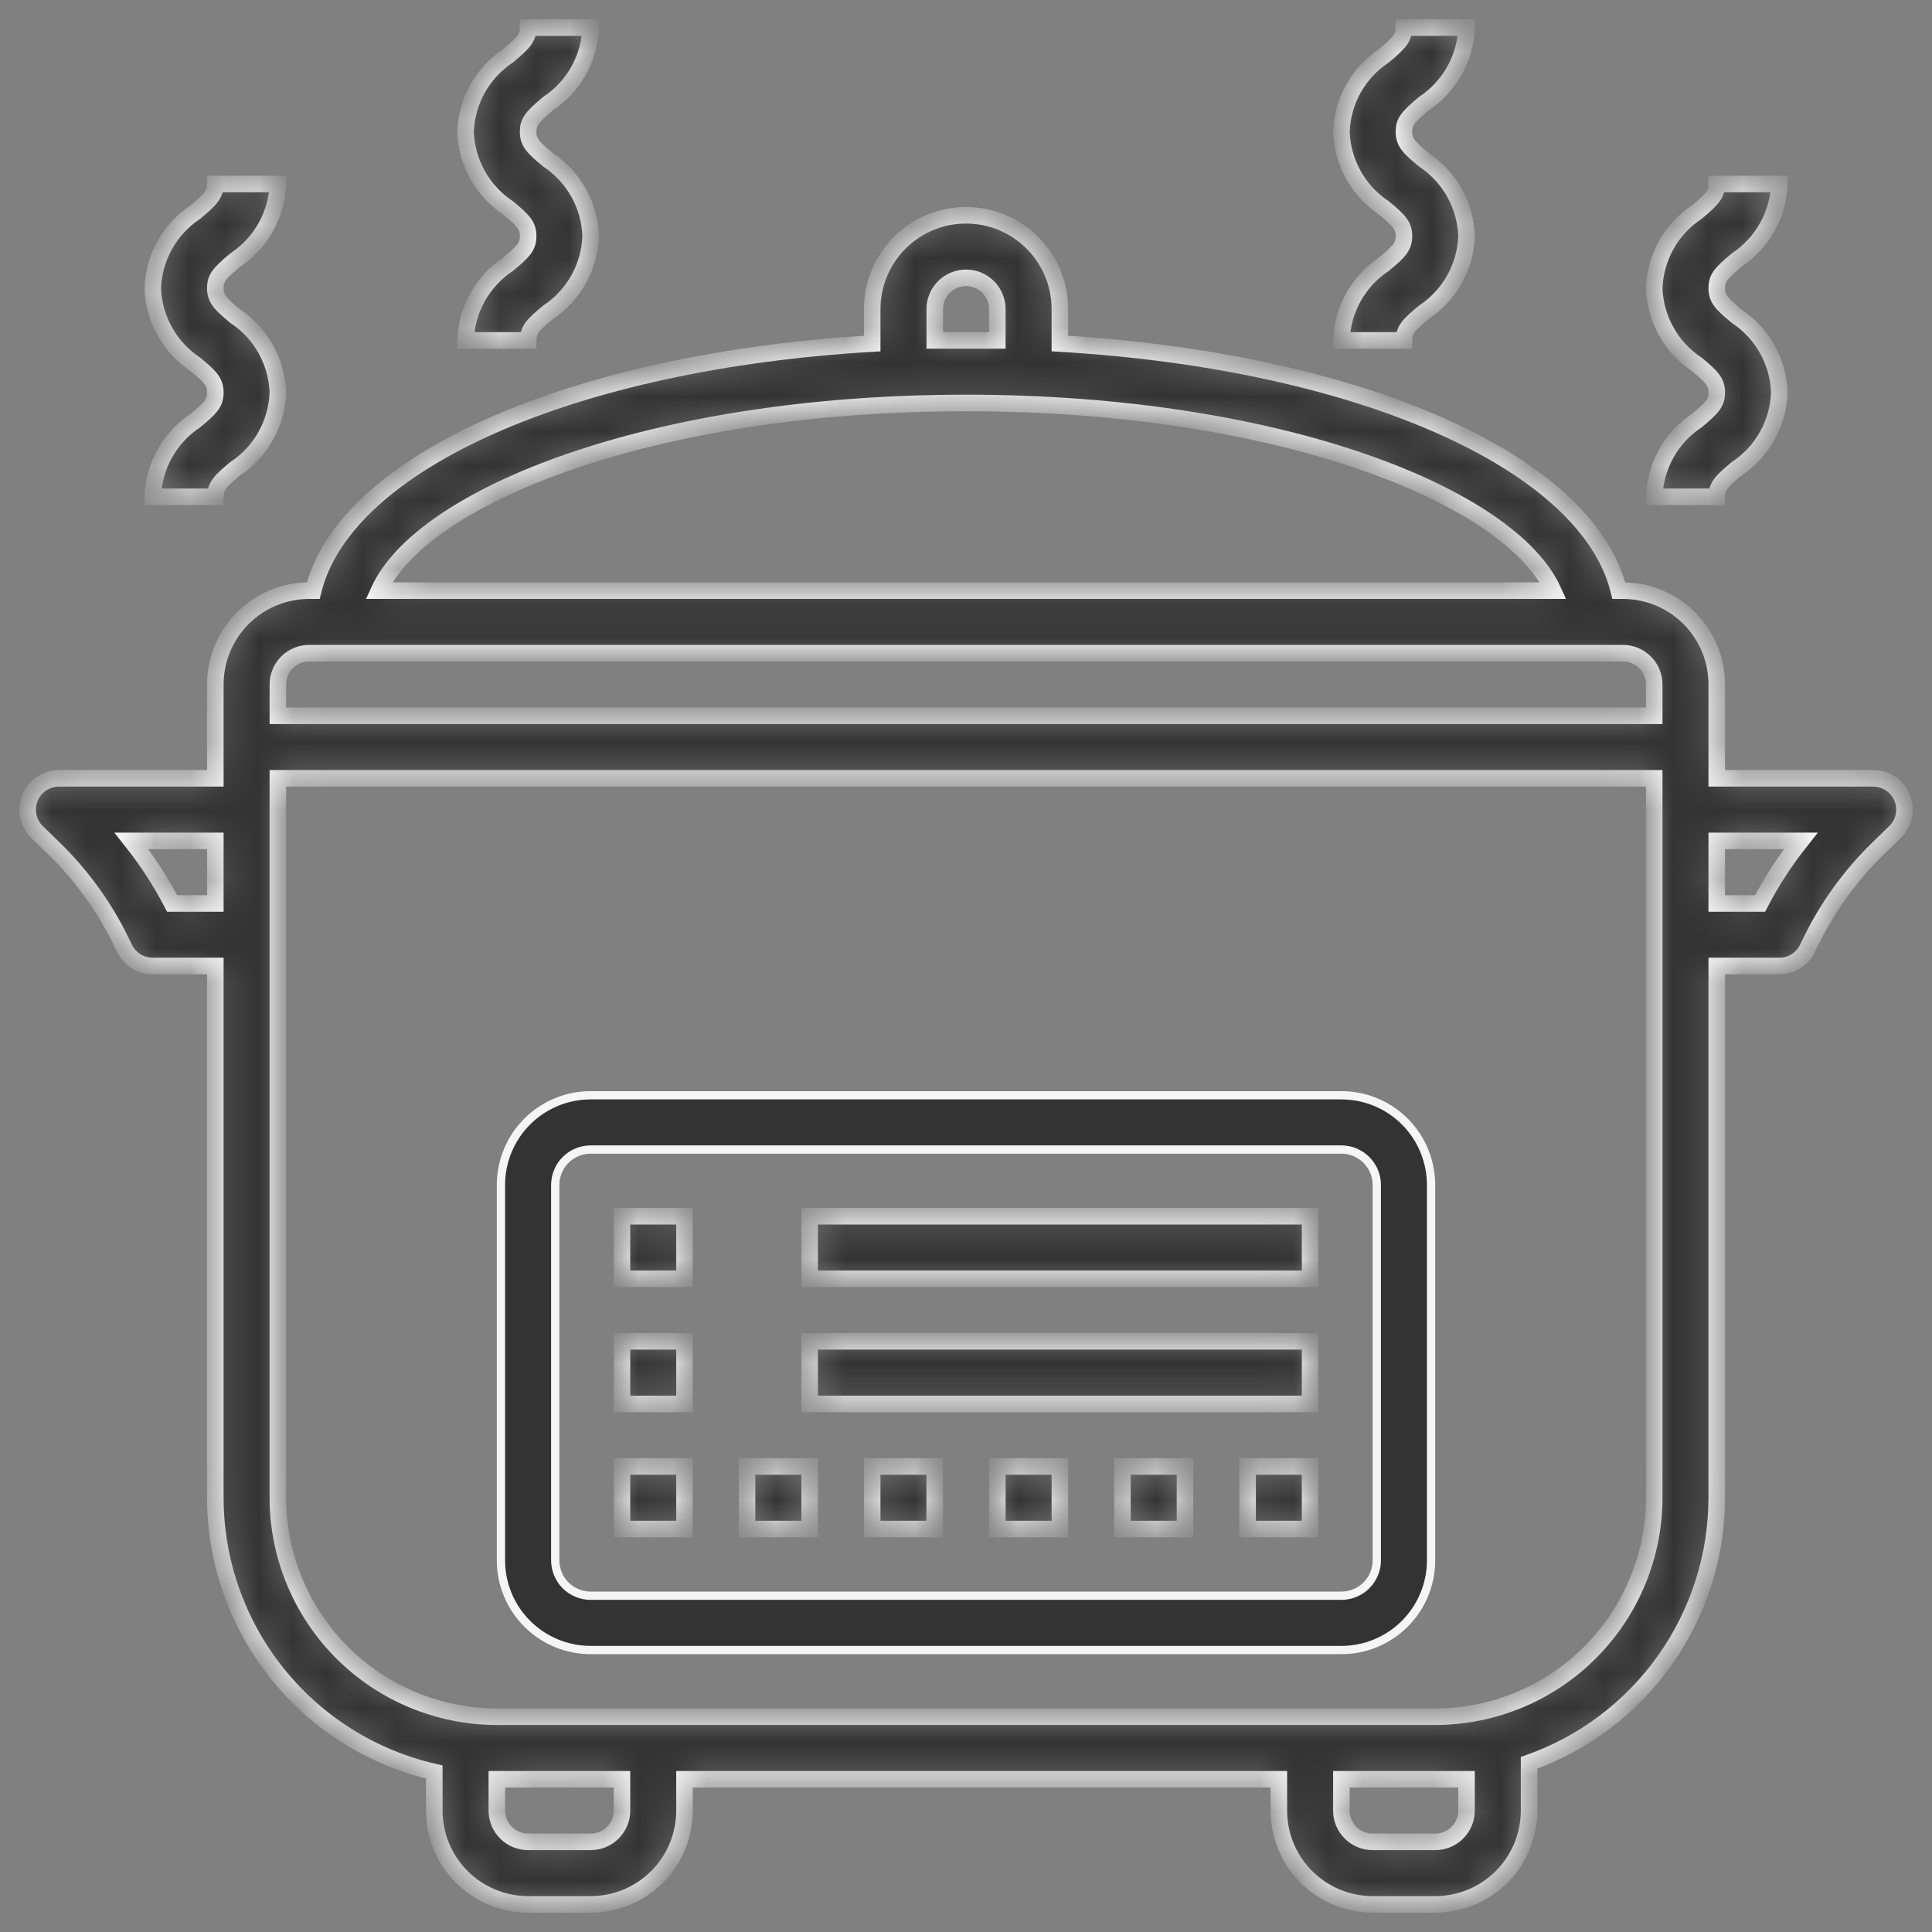
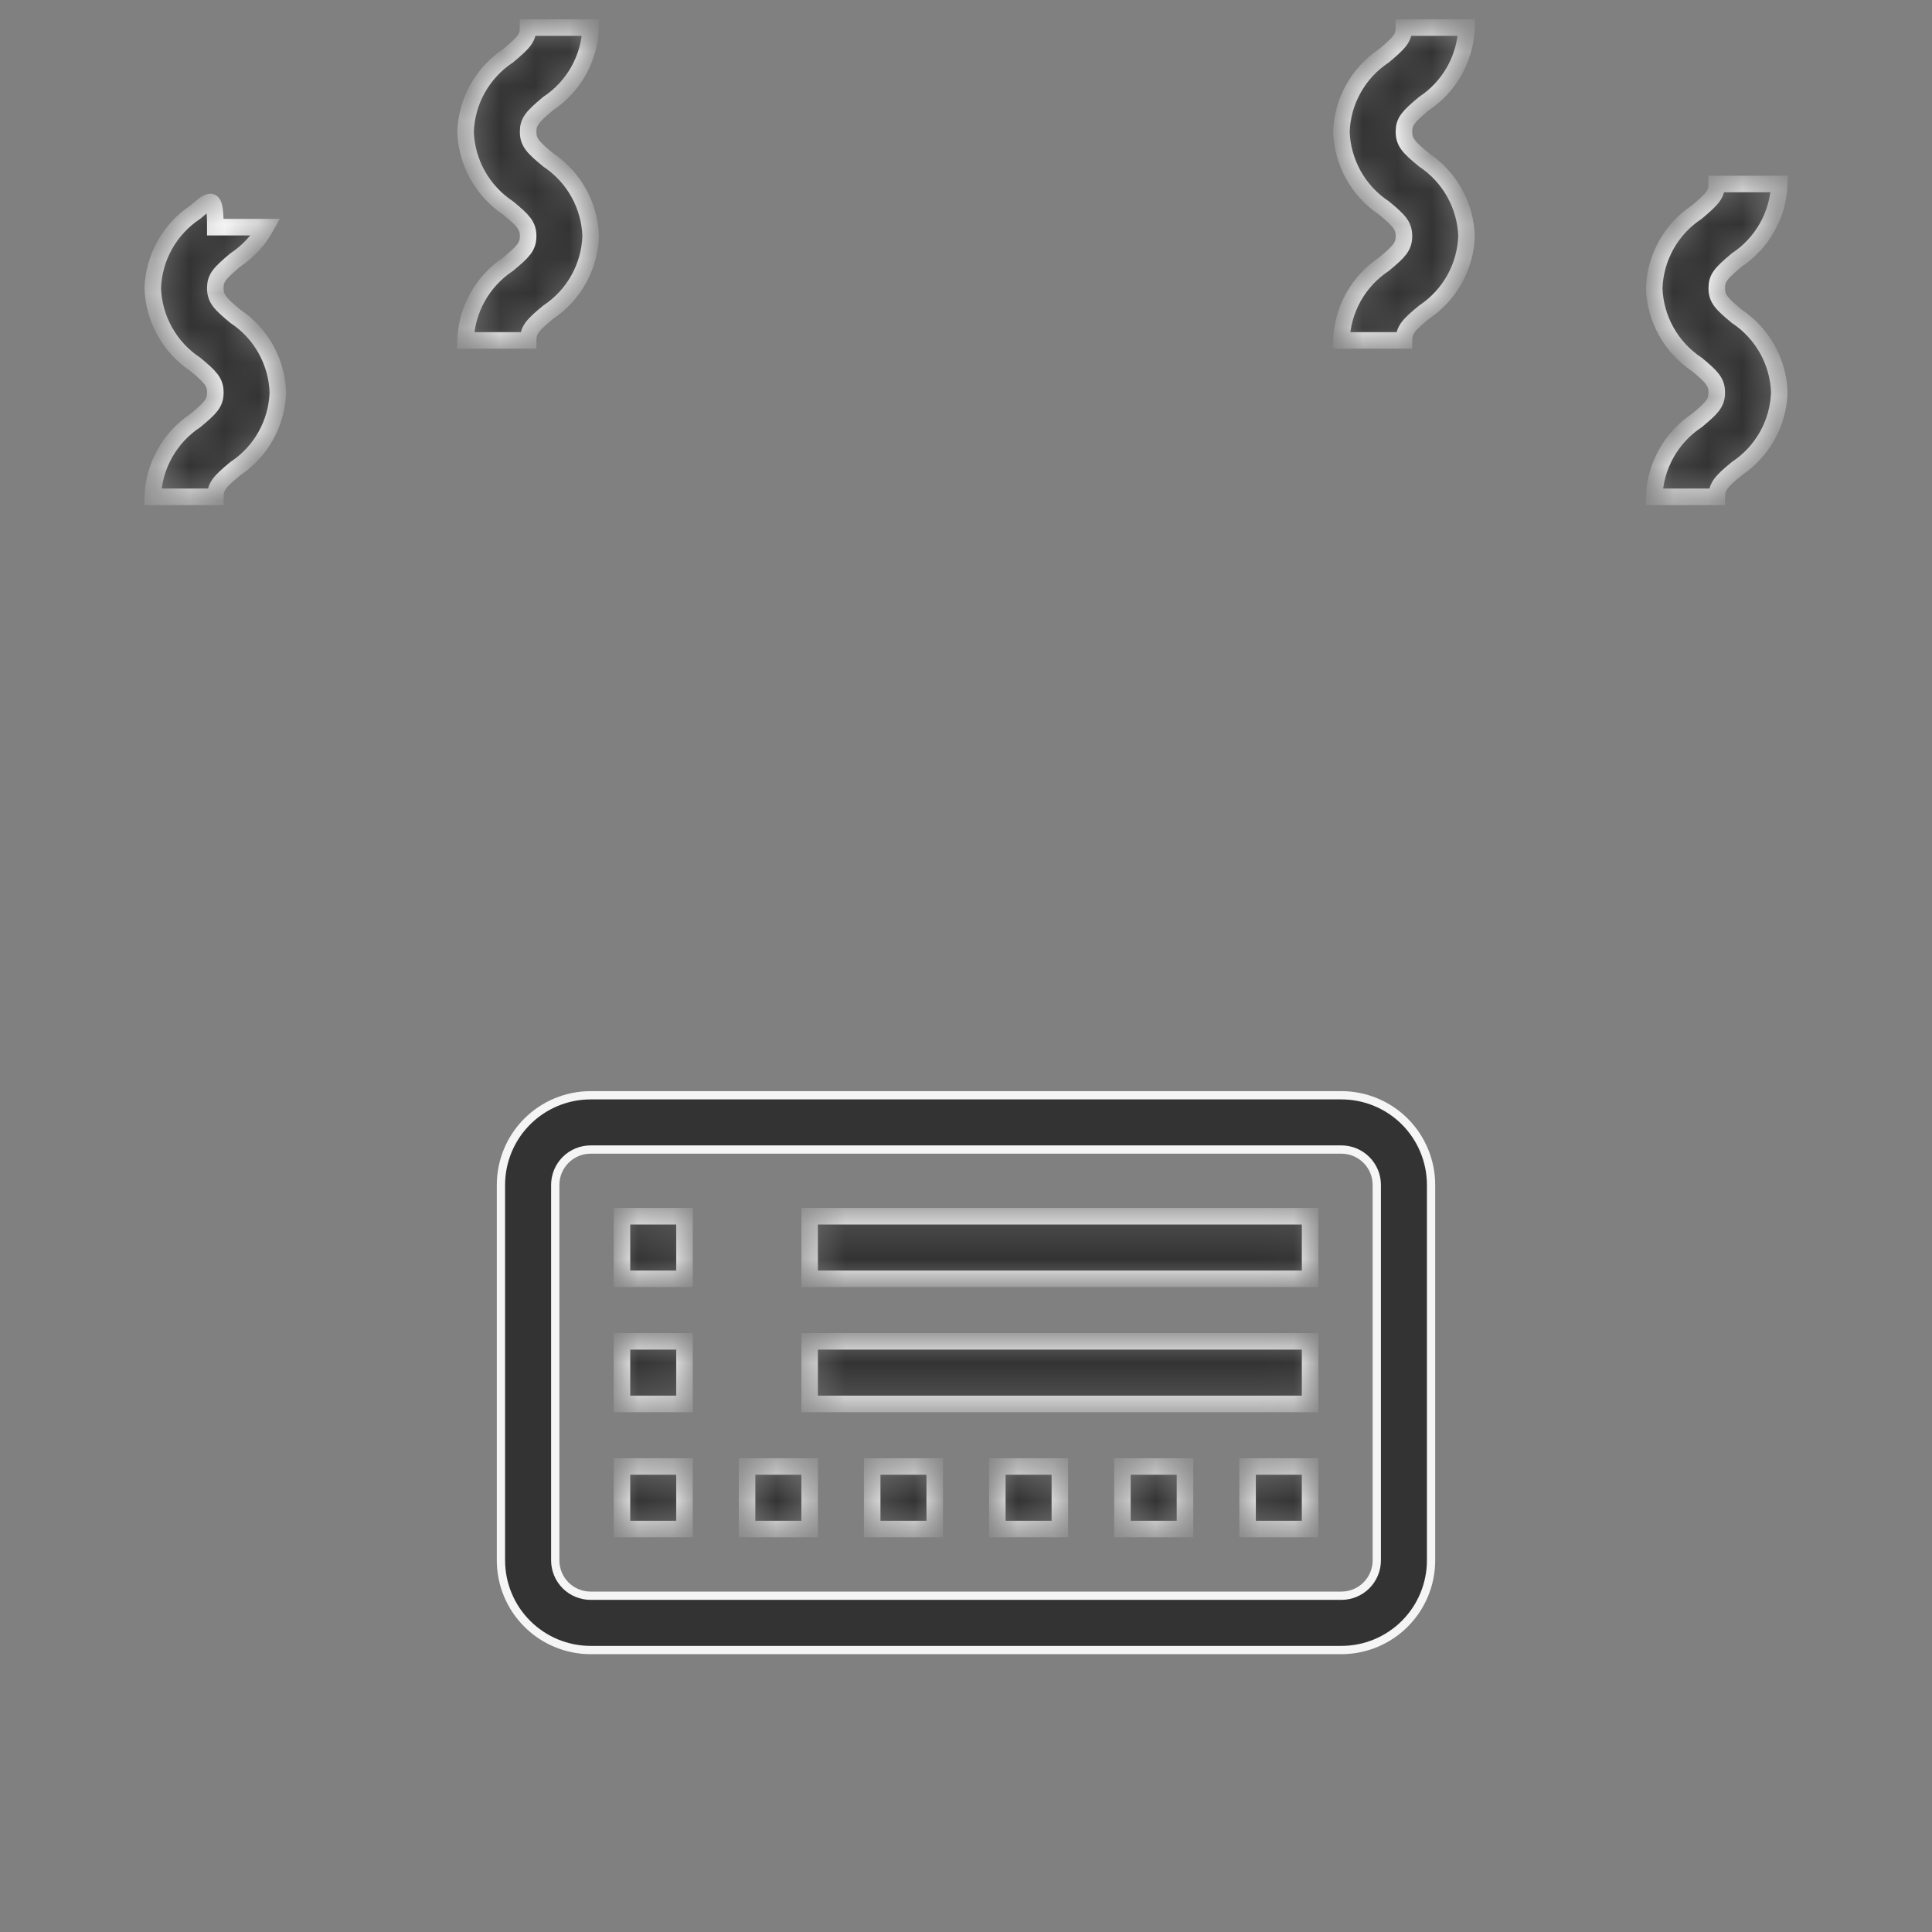
<svg xmlns="http://www.w3.org/2000/svg" width="56" height="56" viewBox="0 0 56 56" fill="none">
  <rect x="0" y="0" width="56" height="56" fill="#808080" stroke="none" />
  <mask id="path-1-inside-1_423_332" fill="white">
-     <path d="M0.868 23.126C0.8 23.293 0.783 23.476 0.82 23.652C0.856 23.829 0.944 23.991 1.073 24.117L1.553 24.583C2.357 25.363 3.019 26.277 3.51 27.285L3.61 27.489C3.685 27.643 3.801 27.772 3.945 27.863C4.09 27.953 4.257 28 4.428 28H6.241V43.413C6.244 45.261 6.873 47.053 8.026 48.497C9.179 49.94 10.787 50.951 12.588 51.363V52.48C12.588 53.201 12.874 53.893 13.384 54.403C13.895 54.913 14.586 55.2 15.308 55.2H17.121C17.843 55.2 18.534 54.913 19.044 54.403C19.555 53.893 19.841 53.201 19.841 52.48V51.573H37.068V52.48C37.068 53.201 37.354 53.893 37.864 54.403C38.375 54.913 39.066 55.2 39.788 55.2H41.601C42.322 55.2 43.014 54.913 43.525 54.403C44.035 53.893 44.321 53.201 44.321 52.48V51.097C45.91 50.535 47.286 49.494 48.26 48.118C49.234 46.742 49.758 45.099 49.761 43.413V28H51.575C51.745 28 51.911 27.952 52.056 27.862C52.2 27.772 52.316 27.643 52.391 27.489L52.49 27.285C52.981 26.277 53.644 25.363 54.448 24.583L54.927 24.117C55.057 23.991 55.146 23.829 55.183 23.653C55.22 23.476 55.203 23.292 55.135 23.125C55.067 22.958 54.951 22.815 54.801 22.714C54.651 22.613 54.475 22.56 54.294 22.56H49.761V19.84C49.761 19.119 49.475 18.427 48.965 17.917C48.454 17.407 47.763 17.12 47.041 17.12H46.923C45.997 13.372 39.374 10.466 30.721 9.957V8.96C30.721 8.239 30.435 7.547 29.924 7.037C29.414 6.527 28.723 6.24 28.001 6.24C27.28 6.24 26.588 6.527 26.078 7.037C25.568 7.547 25.281 8.239 25.281 8.96V9.957C16.628 10.468 10.006 13.374 9.079 17.12H8.961C8.24 17.12 7.548 17.407 7.038 17.917C6.528 18.427 6.241 19.119 6.241 19.84V22.56H1.708C1.527 22.56 1.351 22.614 1.202 22.715C1.052 22.816 0.936 22.959 0.868 23.126ZM49.761 24.373H52.196C51.746 24.939 51.351 25.546 51.017 26.187H49.761V24.373ZM18.028 52.48C18.028 52.721 17.932 52.951 17.762 53.121C17.592 53.291 17.362 53.387 17.121 53.387H15.308C15.067 53.387 14.837 53.291 14.667 53.121C14.497 52.951 14.401 52.721 14.401 52.48V51.573H18.028V52.48ZM42.508 52.48C42.508 52.721 42.412 52.951 42.242 53.121C42.072 53.291 41.842 53.387 41.601 53.387H39.788C39.547 53.387 39.317 53.291 39.147 53.121C38.977 52.951 38.881 52.721 38.881 52.48V51.573H42.508V52.48ZM27.095 8.96C27.095 8.72 27.19 8.489 27.36 8.319C27.53 8.149 27.761 8.053 28.001 8.053C28.242 8.053 28.472 8.149 28.642 8.319C28.812 8.489 28.908 8.72 28.908 8.96V9.867H27.095V8.96ZM28.001 11.68C37.139 11.68 43.783 14.39 45.02 17.12H10.982C12.22 14.39 18.864 11.68 28.001 11.68ZM8.054 19.84C8.054 19.599 8.15 19.369 8.32 19.199C8.49 19.029 8.721 18.933 8.961 18.933H47.041C47.282 18.933 47.512 19.029 47.682 19.199C47.852 19.369 47.948 19.599 47.948 19.84V20.747H8.054V19.84ZM8.054 27.093V22.56H47.948V43.413C47.946 45.096 47.277 46.709 46.087 47.899C44.897 49.089 43.284 49.758 41.601 49.76H14.401C12.719 49.758 11.105 49.089 9.915 47.899C8.726 46.709 8.056 45.096 8.054 43.413V27.093ZM6.241 24.373V26.187H4.989C4.655 25.546 4.26 24.939 3.81 24.373H6.241Z" />
-   </mask>
+     </mask>
  <path d="M0.868 23.126C0.8 23.293 0.783 23.476 0.82 23.652C0.856 23.829 0.944 23.991 1.073 24.117L1.553 24.583C2.357 25.363 3.019 26.277 3.51 27.285L3.61 27.489C3.685 27.643 3.801 27.772 3.945 27.863C4.09 27.953 4.257 28 4.428 28H6.241V43.413C6.244 45.261 6.873 47.053 8.026 48.497C9.179 49.94 10.787 50.951 12.588 51.363V52.48C12.588 53.201 12.874 53.893 13.384 54.403C13.895 54.913 14.586 55.2 15.308 55.2H17.121C17.843 55.2 18.534 54.913 19.044 54.403C19.555 53.893 19.841 53.201 19.841 52.48V51.573H37.068V52.48C37.068 53.201 37.354 53.893 37.864 54.403C38.375 54.913 39.066 55.2 39.788 55.2H41.601C42.322 55.2 43.014 54.913 43.525 54.403C44.035 53.893 44.321 53.201 44.321 52.48V51.097C45.91 50.535 47.286 49.494 48.26 48.118C49.234 46.742 49.758 45.099 49.761 43.413V28H51.575C51.745 28 51.911 27.952 52.056 27.862C52.2 27.772 52.316 27.643 52.391 27.489L52.49 27.285C52.981 26.277 53.644 25.363 54.448 24.583L54.927 24.117C55.057 23.991 55.146 23.829 55.183 23.653C55.22 23.476 55.203 23.292 55.135 23.125C55.067 22.958 54.951 22.815 54.801 22.714C54.651 22.613 54.475 22.56 54.294 22.56H49.761V19.84C49.761 19.119 49.475 18.427 48.965 17.917C48.454 17.407 47.763 17.12 47.041 17.12H46.923C45.997 13.372 39.374 10.466 30.721 9.957V8.96C30.721 8.239 30.435 7.547 29.924 7.037C29.414 6.527 28.723 6.24 28.001 6.24C27.28 6.24 26.588 6.527 26.078 7.037C25.568 7.547 25.281 8.239 25.281 8.96V9.957C16.628 10.468 10.006 13.374 9.079 17.12H8.961C8.24 17.12 7.548 17.407 7.038 17.917C6.528 18.427 6.241 19.119 6.241 19.84V22.56H1.708C1.527 22.56 1.351 22.614 1.202 22.715C1.052 22.816 0.936 22.959 0.868 23.126ZM49.761 24.373H52.196C51.746 24.939 51.351 25.546 51.017 26.187H49.761V24.373ZM18.028 52.48C18.028 52.721 17.932 52.951 17.762 53.121C17.592 53.291 17.362 53.387 17.121 53.387H15.308C15.067 53.387 14.837 53.291 14.667 53.121C14.497 52.951 14.401 52.721 14.401 52.48V51.573H18.028V52.48ZM42.508 52.48C42.508 52.721 42.412 52.951 42.242 53.121C42.072 53.291 41.842 53.387 41.601 53.387H39.788C39.547 53.387 39.317 53.291 39.147 53.121C38.977 52.951 38.881 52.721 38.881 52.48V51.573H42.508V52.48ZM27.095 8.96C27.095 8.72 27.19 8.489 27.36 8.319C27.53 8.149 27.761 8.053 28.001 8.053C28.242 8.053 28.472 8.149 28.642 8.319C28.812 8.489 28.908 8.72 28.908 8.96V9.867H27.095V8.96ZM28.001 11.68C37.139 11.68 43.783 14.39 45.02 17.12H10.982C12.22 14.39 18.864 11.68 28.001 11.68ZM8.054 19.84C8.054 19.599 8.15 19.369 8.32 19.199C8.49 19.029 8.721 18.933 8.961 18.933H47.041C47.282 18.933 47.512 19.029 47.682 19.199C47.852 19.369 47.948 19.599 47.948 19.84V20.747H8.054V19.84ZM8.054 27.093V22.56H47.948V43.413C47.946 45.096 47.277 46.709 46.087 47.899C44.897 49.089 43.284 49.758 41.601 49.76H14.401C12.719 49.758 11.105 49.089 9.915 47.899C8.726 46.709 8.056 45.096 8.054 43.413V27.093ZM6.241 24.373V26.187H4.989C4.655 25.546 4.26 24.939 3.81 24.373H6.241Z" fill="black" fill-opacity="0.6" stroke="#F5F5F5" stroke-width="0.48" mask="url(#path-1-inside-1_423_332)" />
  <path d="M38.88 47.827H17.12C16.431 47.827 15.77 47.553 15.282 47.065C14.794 46.578 14.52 45.916 14.52 45.227V34.347C14.52 33.657 14.794 32.996 15.282 32.508C15.77 32.021 16.431 31.747 17.12 31.747H38.88C39.57 31.747 40.231 32.021 40.719 32.508C41.206 32.996 41.48 33.657 41.48 34.347V45.227C41.48 45.916 41.206 46.578 40.719 47.065C40.231 47.553 39.57 47.827 38.88 47.827ZM16.394 33.621C16.202 33.813 16.094 34.074 16.094 34.347V45.227C16.094 45.499 16.202 45.76 16.394 45.953C16.587 46.145 16.848 46.253 17.12 46.253H38.88C39.153 46.253 39.414 46.145 39.606 45.953C39.799 45.76 39.907 45.499 39.907 45.227V34.347C39.907 34.074 39.799 33.813 39.606 33.621C39.414 33.428 39.153 33.32 38.88 33.32H17.12C16.848 33.32 16.587 33.428 16.394 33.621Z" fill="black" fill-opacity="0.6" stroke="#F5F5F5" stroke-width="0.24" />
  <mask id="path-3-inside-2_423_332" fill="white">
    <path d="M23.468 35.253H37.974V37.067H23.468V35.253ZM23.468 38.88H37.974V40.693H23.468V38.88ZM18.028 35.253H19.841V37.067H18.028V35.253ZM18.028 38.88H19.841V40.693H18.028V38.88ZM18.028 42.507H19.841V44.32H18.028V42.507ZM21.654 42.507H23.468V44.32H21.654V42.507ZM25.281 42.507H27.094V44.32H25.281V42.507ZM28.908 42.507H30.721V44.32H28.908V42.507ZM32.534 42.507H34.348V44.32H32.534V42.507ZM36.161 42.507H37.974V44.32H36.161V42.507ZM40.114 7.658C39.748 7.901 39.444 8.229 39.23 8.613C39.016 8.997 38.896 9.427 38.881 9.867H40.694C40.694 9.561 40.836 9.413 41.275 9.051C41.641 8.807 41.944 8.48 42.159 8.096C42.373 7.712 42.493 7.283 42.508 6.843C42.493 6.403 42.373 5.974 42.159 5.589C41.945 5.205 41.642 4.878 41.276 4.634C40.836 4.272 40.694 4.125 40.694 3.818C40.694 3.527 40.81 3.391 41.275 3.002C41.641 2.76 41.943 2.433 42.158 2.05C42.372 1.667 42.492 1.239 42.508 0.8H40.694C40.694 1.091 40.578 1.227 40.114 1.616C39.748 1.859 39.445 2.185 39.231 2.568C39.016 2.951 38.896 3.38 38.881 3.819C38.896 4.259 39.016 4.689 39.23 5.073C39.444 5.457 39.748 5.785 40.114 6.028C40.553 6.391 40.694 6.537 40.694 6.844C40.694 7.15 40.553 7.293 40.114 7.658ZM49.181 12.191C48.814 12.435 48.511 12.762 48.297 13.146C48.082 13.53 47.962 13.96 47.948 14.4H49.761C49.761 14.095 49.903 13.947 50.341 13.584C50.708 13.341 51.011 13.014 51.225 12.63C51.44 12.246 51.559 11.816 51.574 11.376C51.56 10.937 51.44 10.507 51.226 10.123C51.011 9.739 50.709 9.411 50.342 9.168C49.903 8.805 49.761 8.658 49.761 8.352C49.761 8.061 49.877 7.925 50.341 7.536C50.707 7.293 51.01 6.967 51.224 6.584C51.439 6.201 51.559 5.772 51.574 5.333H49.761C49.761 5.624 49.645 5.76 49.181 6.149C48.815 6.392 48.512 6.718 48.297 7.102C48.083 7.485 47.963 7.914 47.948 8.353C47.962 8.792 48.082 9.222 48.297 9.606C48.511 9.99 48.814 10.318 49.181 10.561C49.62 10.924 49.761 11.071 49.761 11.377C49.761 11.684 49.62 11.826 49.181 12.191ZM14.727 7.658C14.361 7.901 14.058 8.229 13.843 8.613C13.629 8.997 13.509 9.427 13.494 9.867H15.308C15.308 9.561 15.449 9.413 15.888 9.051C16.254 8.807 16.558 8.48 16.772 8.096C16.986 7.712 17.106 7.283 17.121 6.843C17.106 6.403 16.987 5.974 16.772 5.589C16.558 5.205 16.255 4.878 15.889 4.634C15.449 4.272 15.308 4.125 15.308 3.818C15.308 3.527 15.424 3.391 15.888 3.002C16.254 2.76 16.556 2.433 16.771 2.05C16.985 1.667 17.105 1.239 17.121 0.8H15.308C15.308 1.091 15.192 1.227 14.727 1.616C14.361 1.859 14.059 2.185 13.844 2.568C13.63 2.951 13.51 3.38 13.494 3.819C13.509 4.259 13.629 4.689 13.843 5.073C14.058 5.457 14.361 5.785 14.727 6.028C15.166 6.391 15.308 6.537 15.308 6.844C15.308 7.15 15.166 7.293 14.727 7.658ZM5.661 12.191C5.294 12.435 4.991 12.762 4.777 13.146C4.562 13.53 4.443 13.96 4.428 14.4H6.241C6.241 14.095 6.383 13.947 6.821 13.584C7.188 13.341 7.491 13.014 7.705 12.63C7.92 12.246 8.039 11.816 8.054 11.376C8.04 10.937 7.92 10.507 7.706 10.123C7.491 9.739 7.189 9.411 6.822 9.168C6.383 8.805 6.241 8.658 6.241 8.352C6.241 8.061 6.357 7.925 6.821 7.536C7.187 7.293 7.49 6.967 7.704 6.584C7.919 6.201 8.039 5.772 8.054 5.333H6.241C6.241 5.624 6.125 5.76 5.661 6.149C5.295 6.392 4.992 6.718 4.777 7.102C4.563 7.485 4.443 7.914 4.428 8.353C4.443 8.792 4.562 9.222 4.777 9.606C4.991 9.99 5.294 10.318 5.661 10.561C6.1 10.924 6.241 11.071 6.241 11.377C6.241 11.684 6.1 11.826 5.661 12.191Z" />
  </mask>
-   <path d="M23.468 35.253H37.974V37.067H23.468V35.253ZM23.468 38.88H37.974V40.693H23.468V38.88ZM18.028 35.253H19.841V37.067H18.028V35.253ZM18.028 38.88H19.841V40.693H18.028V38.88ZM18.028 42.507H19.841V44.32H18.028V42.507ZM21.654 42.507H23.468V44.32H21.654V42.507ZM25.281 42.507H27.094V44.32H25.281V42.507ZM28.908 42.507H30.721V44.32H28.908V42.507ZM32.534 42.507H34.348V44.32H32.534V42.507ZM36.161 42.507H37.974V44.32H36.161V42.507ZM40.114 7.658C39.748 7.901 39.444 8.229 39.23 8.613C39.016 8.997 38.896 9.427 38.881 9.867H40.694C40.694 9.561 40.836 9.413 41.275 9.051C41.641 8.807 41.944 8.48 42.159 8.096C42.373 7.712 42.493 7.283 42.508 6.843C42.493 6.403 42.373 5.974 42.159 5.589C41.945 5.205 41.642 4.878 41.276 4.634C40.836 4.272 40.694 4.125 40.694 3.818C40.694 3.527 40.81 3.391 41.275 3.002C41.641 2.76 41.943 2.433 42.158 2.05C42.372 1.667 42.492 1.239 42.508 0.8H40.694C40.694 1.091 40.578 1.227 40.114 1.616C39.748 1.859 39.445 2.185 39.231 2.568C39.016 2.951 38.896 3.38 38.881 3.819C38.896 4.259 39.016 4.689 39.23 5.073C39.444 5.457 39.748 5.785 40.114 6.028C40.553 6.391 40.694 6.537 40.694 6.844C40.694 7.15 40.553 7.293 40.114 7.658ZM49.181 12.191C48.814 12.435 48.511 12.762 48.297 13.146C48.082 13.53 47.962 13.96 47.948 14.4H49.761C49.761 14.095 49.903 13.947 50.341 13.584C50.708 13.341 51.011 13.014 51.225 12.63C51.44 12.246 51.559 11.816 51.574 11.376C51.56 10.937 51.44 10.507 51.226 10.123C51.011 9.739 50.709 9.411 50.342 9.168C49.903 8.805 49.761 8.658 49.761 8.352C49.761 8.061 49.877 7.925 50.341 7.536C50.707 7.293 51.01 6.967 51.224 6.584C51.439 6.201 51.559 5.772 51.574 5.333H49.761C49.761 5.624 49.645 5.76 49.181 6.149C48.815 6.392 48.512 6.718 48.297 7.102C48.083 7.485 47.963 7.914 47.948 8.353C47.962 8.792 48.082 9.222 48.297 9.606C48.511 9.99 48.814 10.318 49.181 10.561C49.62 10.924 49.761 11.071 49.761 11.377C49.761 11.684 49.62 11.826 49.181 12.191ZM14.727 7.658C14.361 7.901 14.058 8.229 13.843 8.613C13.629 8.997 13.509 9.427 13.494 9.867H15.308C15.308 9.561 15.449 9.413 15.888 9.051C16.254 8.807 16.558 8.48 16.772 8.096C16.986 7.712 17.106 7.283 17.121 6.843C17.106 6.403 16.987 5.974 16.772 5.589C16.558 5.205 16.255 4.878 15.889 4.634C15.449 4.272 15.308 4.125 15.308 3.818C15.308 3.527 15.424 3.391 15.888 3.002C16.254 2.76 16.556 2.433 16.771 2.05C16.985 1.667 17.105 1.239 17.121 0.8H15.308C15.308 1.091 15.192 1.227 14.727 1.616C14.361 1.859 14.059 2.185 13.844 2.568C13.63 2.951 13.51 3.38 13.494 3.819C13.509 4.259 13.629 4.689 13.843 5.073C14.058 5.457 14.361 5.785 14.727 6.028C15.166 6.391 15.308 6.537 15.308 6.844C15.308 7.15 15.166 7.293 14.727 7.658ZM5.661 12.191C5.294 12.435 4.991 12.762 4.777 13.146C4.562 13.53 4.443 13.96 4.428 14.4H6.241C6.241 14.095 6.383 13.947 6.821 13.584C7.188 13.341 7.491 13.014 7.705 12.63C7.92 12.246 8.039 11.816 8.054 11.376C8.04 10.937 7.92 10.507 7.706 10.123C7.491 9.739 7.189 9.411 6.822 9.168C6.383 8.805 6.241 8.658 6.241 8.352C6.241 8.061 6.357 7.925 6.821 7.536C7.187 7.293 7.49 6.967 7.704 6.584C7.919 6.201 8.039 5.772 8.054 5.333H6.241C6.241 5.624 6.125 5.76 5.661 6.149C5.295 6.392 4.992 6.718 4.777 7.102C4.563 7.485 4.443 7.914 4.428 8.353C4.443 8.792 4.562 9.222 4.777 9.606C4.991 9.99 5.294 10.318 5.661 10.561C6.1 10.924 6.241 11.071 6.241 11.377C6.241 11.684 6.1 11.826 5.661 12.191Z" fill="black" fill-opacity="0.6" stroke="#F5F5F5" stroke-width="0.48" mask="url(#path-3-inside-2_423_332)" />
+   <path d="M23.468 35.253H37.974V37.067H23.468V35.253ZM23.468 38.88H37.974V40.693H23.468V38.88ZM18.028 35.253H19.841V37.067H18.028V35.253ZM18.028 38.88H19.841V40.693H18.028V38.88ZM18.028 42.507H19.841V44.32H18.028V42.507ZM21.654 42.507H23.468V44.32H21.654V42.507ZM25.281 42.507H27.094V44.32H25.281V42.507ZM28.908 42.507H30.721V44.32H28.908V42.507ZM32.534 42.507H34.348V44.32H32.534V42.507ZM36.161 42.507H37.974V44.32H36.161V42.507ZM40.114 7.658C39.748 7.901 39.444 8.229 39.23 8.613C39.016 8.997 38.896 9.427 38.881 9.867H40.694C40.694 9.561 40.836 9.413 41.275 9.051C41.641 8.807 41.944 8.48 42.159 8.096C42.373 7.712 42.493 7.283 42.508 6.843C42.493 6.403 42.373 5.974 42.159 5.589C41.945 5.205 41.642 4.878 41.276 4.634C40.836 4.272 40.694 4.125 40.694 3.818C40.694 3.527 40.81 3.391 41.275 3.002C41.641 2.76 41.943 2.433 42.158 2.05C42.372 1.667 42.492 1.239 42.508 0.8H40.694C40.694 1.091 40.578 1.227 40.114 1.616C39.748 1.859 39.445 2.185 39.231 2.568C39.016 2.951 38.896 3.38 38.881 3.819C38.896 4.259 39.016 4.689 39.23 5.073C39.444 5.457 39.748 5.785 40.114 6.028C40.553 6.391 40.694 6.537 40.694 6.844C40.694 7.15 40.553 7.293 40.114 7.658ZM49.181 12.191C48.814 12.435 48.511 12.762 48.297 13.146C48.082 13.53 47.962 13.96 47.948 14.4H49.761C49.761 14.095 49.903 13.947 50.341 13.584C50.708 13.341 51.011 13.014 51.225 12.63C51.44 12.246 51.559 11.816 51.574 11.376C51.56 10.937 51.44 10.507 51.226 10.123C51.011 9.739 50.709 9.411 50.342 9.168C49.903 8.805 49.761 8.658 49.761 8.352C49.761 8.061 49.877 7.925 50.341 7.536C50.707 7.293 51.01 6.967 51.224 6.584C51.439 6.201 51.559 5.772 51.574 5.333H49.761C49.761 5.624 49.645 5.76 49.181 6.149C48.815 6.392 48.512 6.718 48.297 7.102C48.083 7.485 47.963 7.914 47.948 8.353C47.962 8.792 48.082 9.222 48.297 9.606C48.511 9.99 48.814 10.318 49.181 10.561C49.62 10.924 49.761 11.071 49.761 11.377C49.761 11.684 49.62 11.826 49.181 12.191ZM14.727 7.658C14.361 7.901 14.058 8.229 13.843 8.613C13.629 8.997 13.509 9.427 13.494 9.867H15.308C15.308 9.561 15.449 9.413 15.888 9.051C16.254 8.807 16.558 8.48 16.772 8.096C16.986 7.712 17.106 7.283 17.121 6.843C17.106 6.403 16.987 5.974 16.772 5.589C16.558 5.205 16.255 4.878 15.889 4.634C15.449 4.272 15.308 4.125 15.308 3.818C15.308 3.527 15.424 3.391 15.888 3.002C16.254 2.76 16.556 2.433 16.771 2.05C16.985 1.667 17.105 1.239 17.121 0.8H15.308C15.308 1.091 15.192 1.227 14.727 1.616C14.361 1.859 14.059 2.185 13.844 2.568C13.63 2.951 13.51 3.38 13.494 3.819C13.509 4.259 13.629 4.689 13.843 5.073C14.058 5.457 14.361 5.785 14.727 6.028C15.166 6.391 15.308 6.537 15.308 6.844C15.308 7.15 15.166 7.293 14.727 7.658ZM5.661 12.191C5.294 12.435 4.991 12.762 4.777 13.146C4.562 13.53 4.443 13.96 4.428 14.4H6.241C6.241 14.095 6.383 13.947 6.821 13.584C7.188 13.341 7.491 13.014 7.705 12.63C7.92 12.246 8.039 11.816 8.054 11.376C8.04 10.937 7.92 10.507 7.706 10.123C7.491 9.739 7.189 9.411 6.822 9.168C6.383 8.805 6.241 8.658 6.241 8.352C6.241 8.061 6.357 7.925 6.821 7.536C7.187 7.293 7.49 6.967 7.704 6.584H6.241C6.241 5.624 6.125 5.76 5.661 6.149C5.295 6.392 4.992 6.718 4.777 7.102C4.563 7.485 4.443 7.914 4.428 8.353C4.443 8.792 4.562 9.222 4.777 9.606C4.991 9.99 5.294 10.318 5.661 10.561C6.1 10.924 6.241 11.071 6.241 11.377C6.241 11.684 6.1 11.826 5.661 12.191Z" fill="black" fill-opacity="0.6" stroke="#F5F5F5" stroke-width="0.48" mask="url(#path-3-inside-2_423_332)" />
</svg>